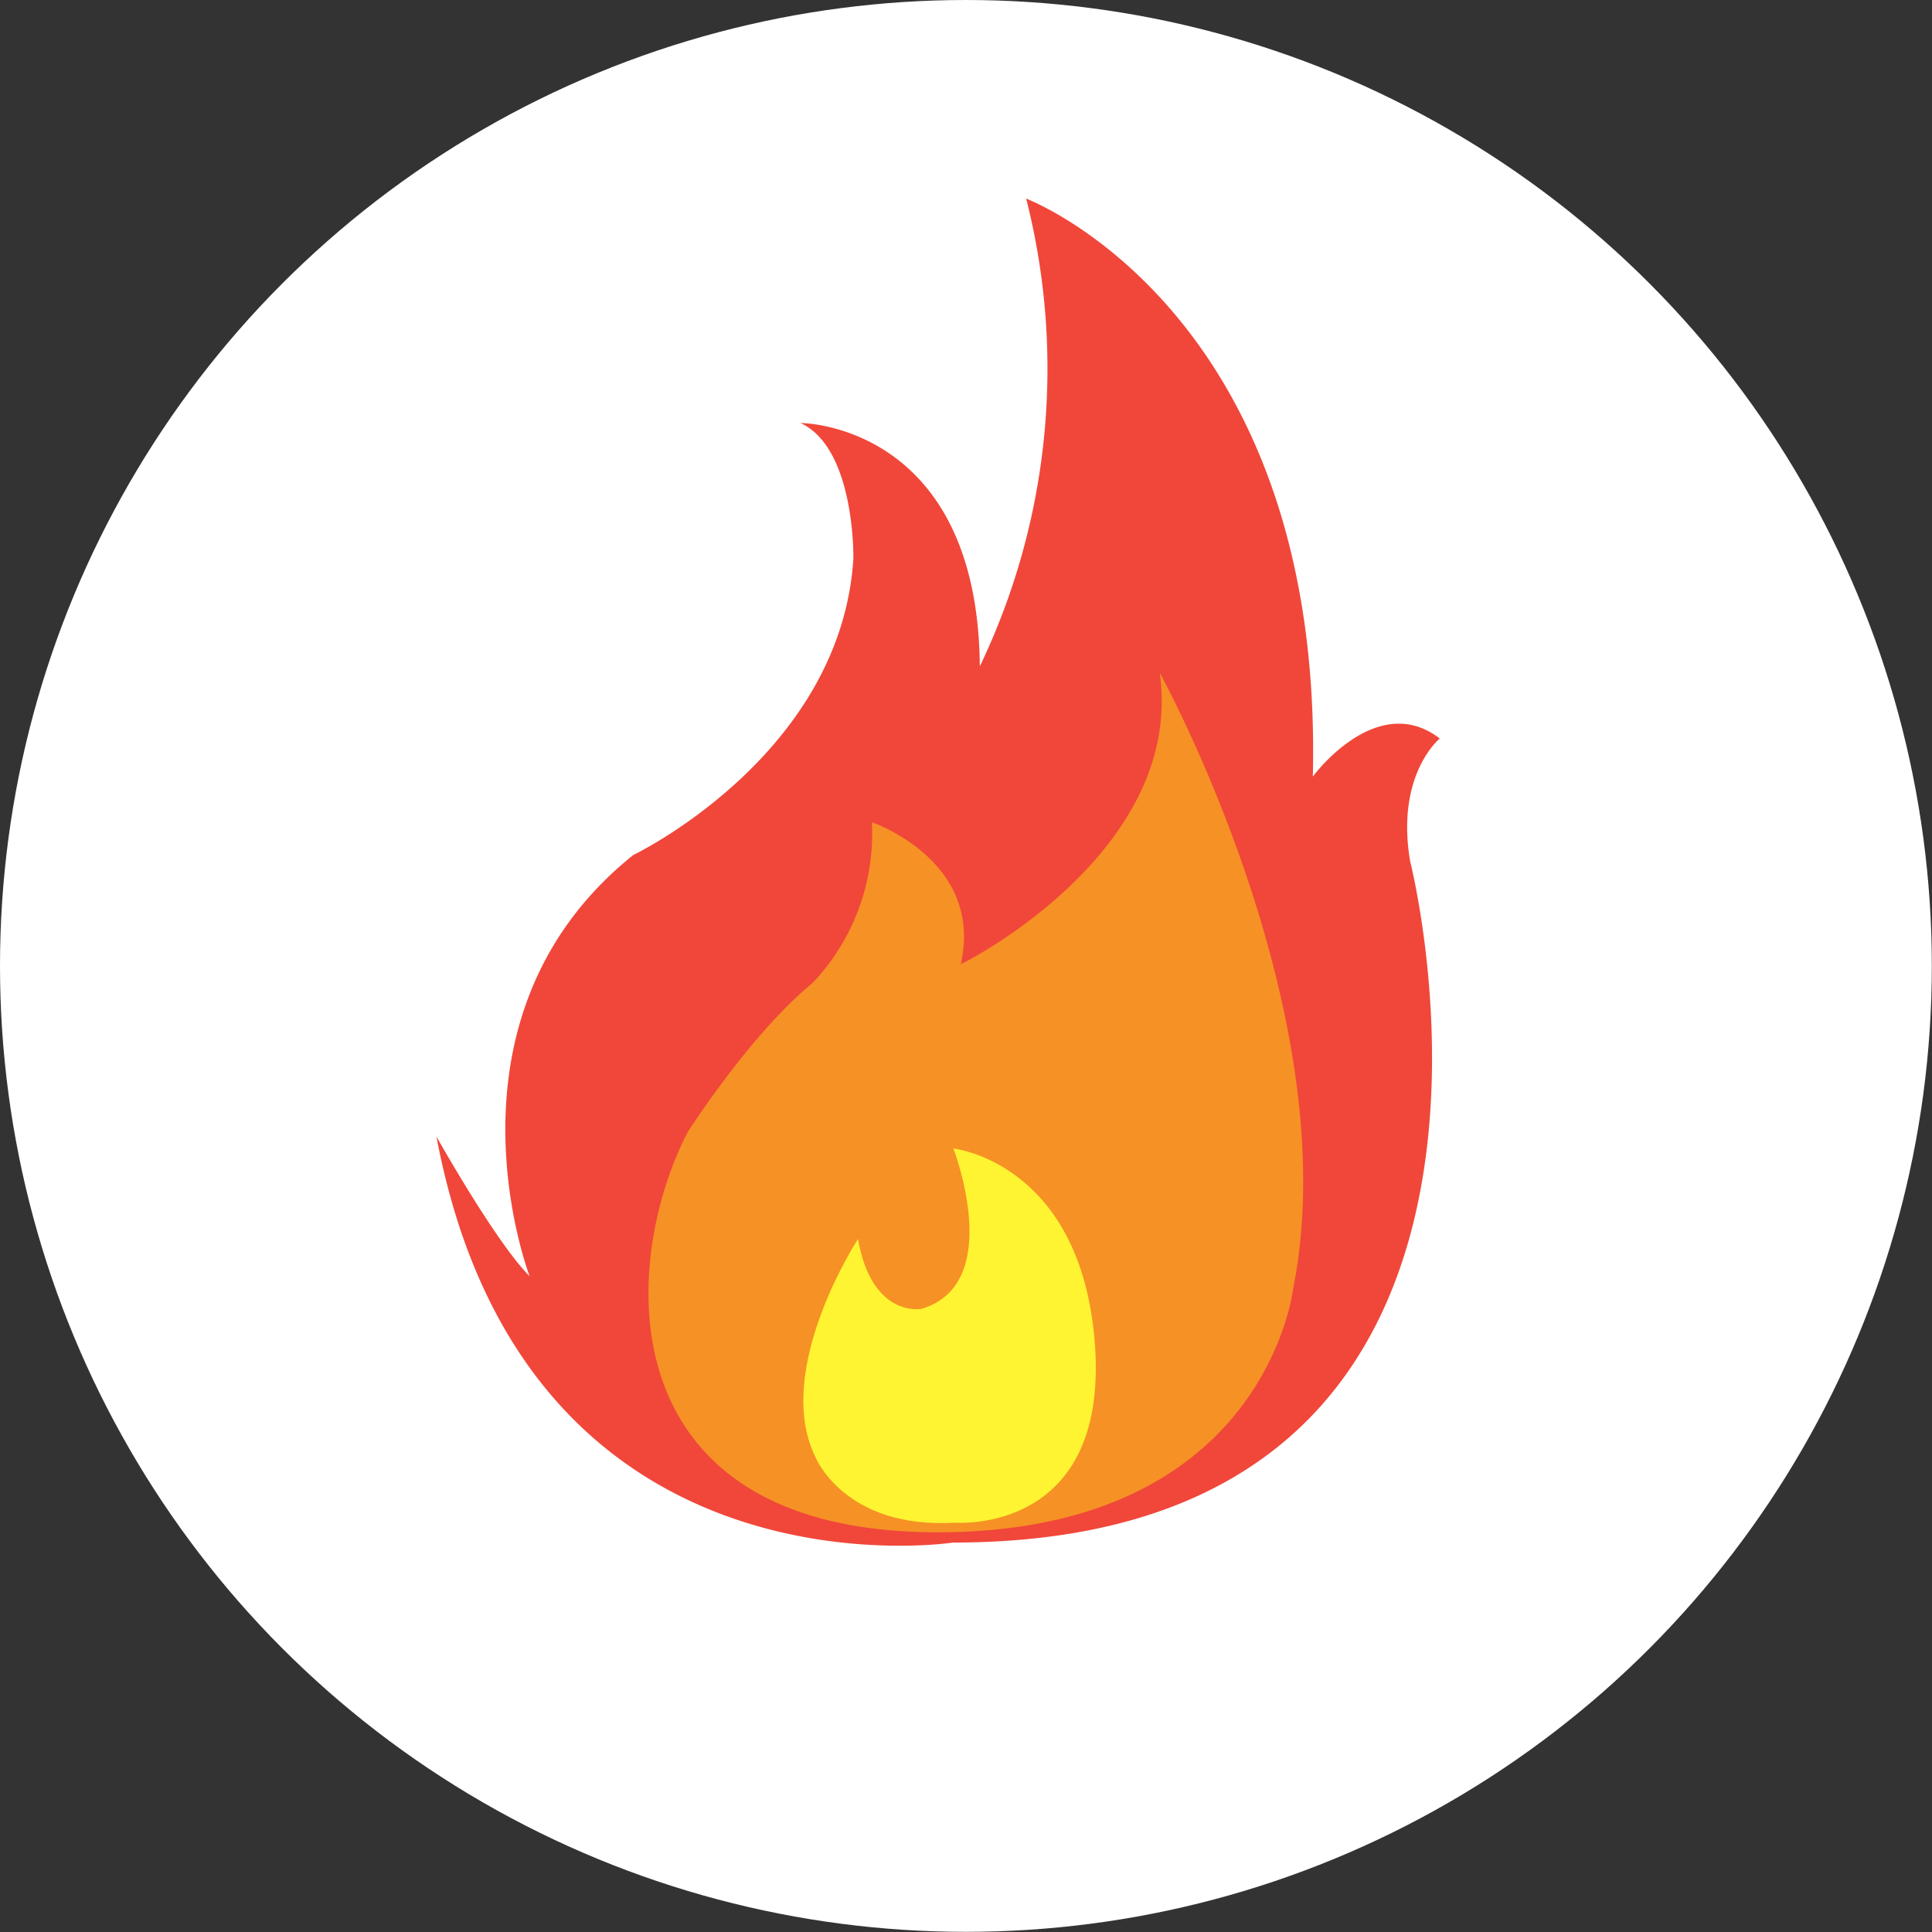
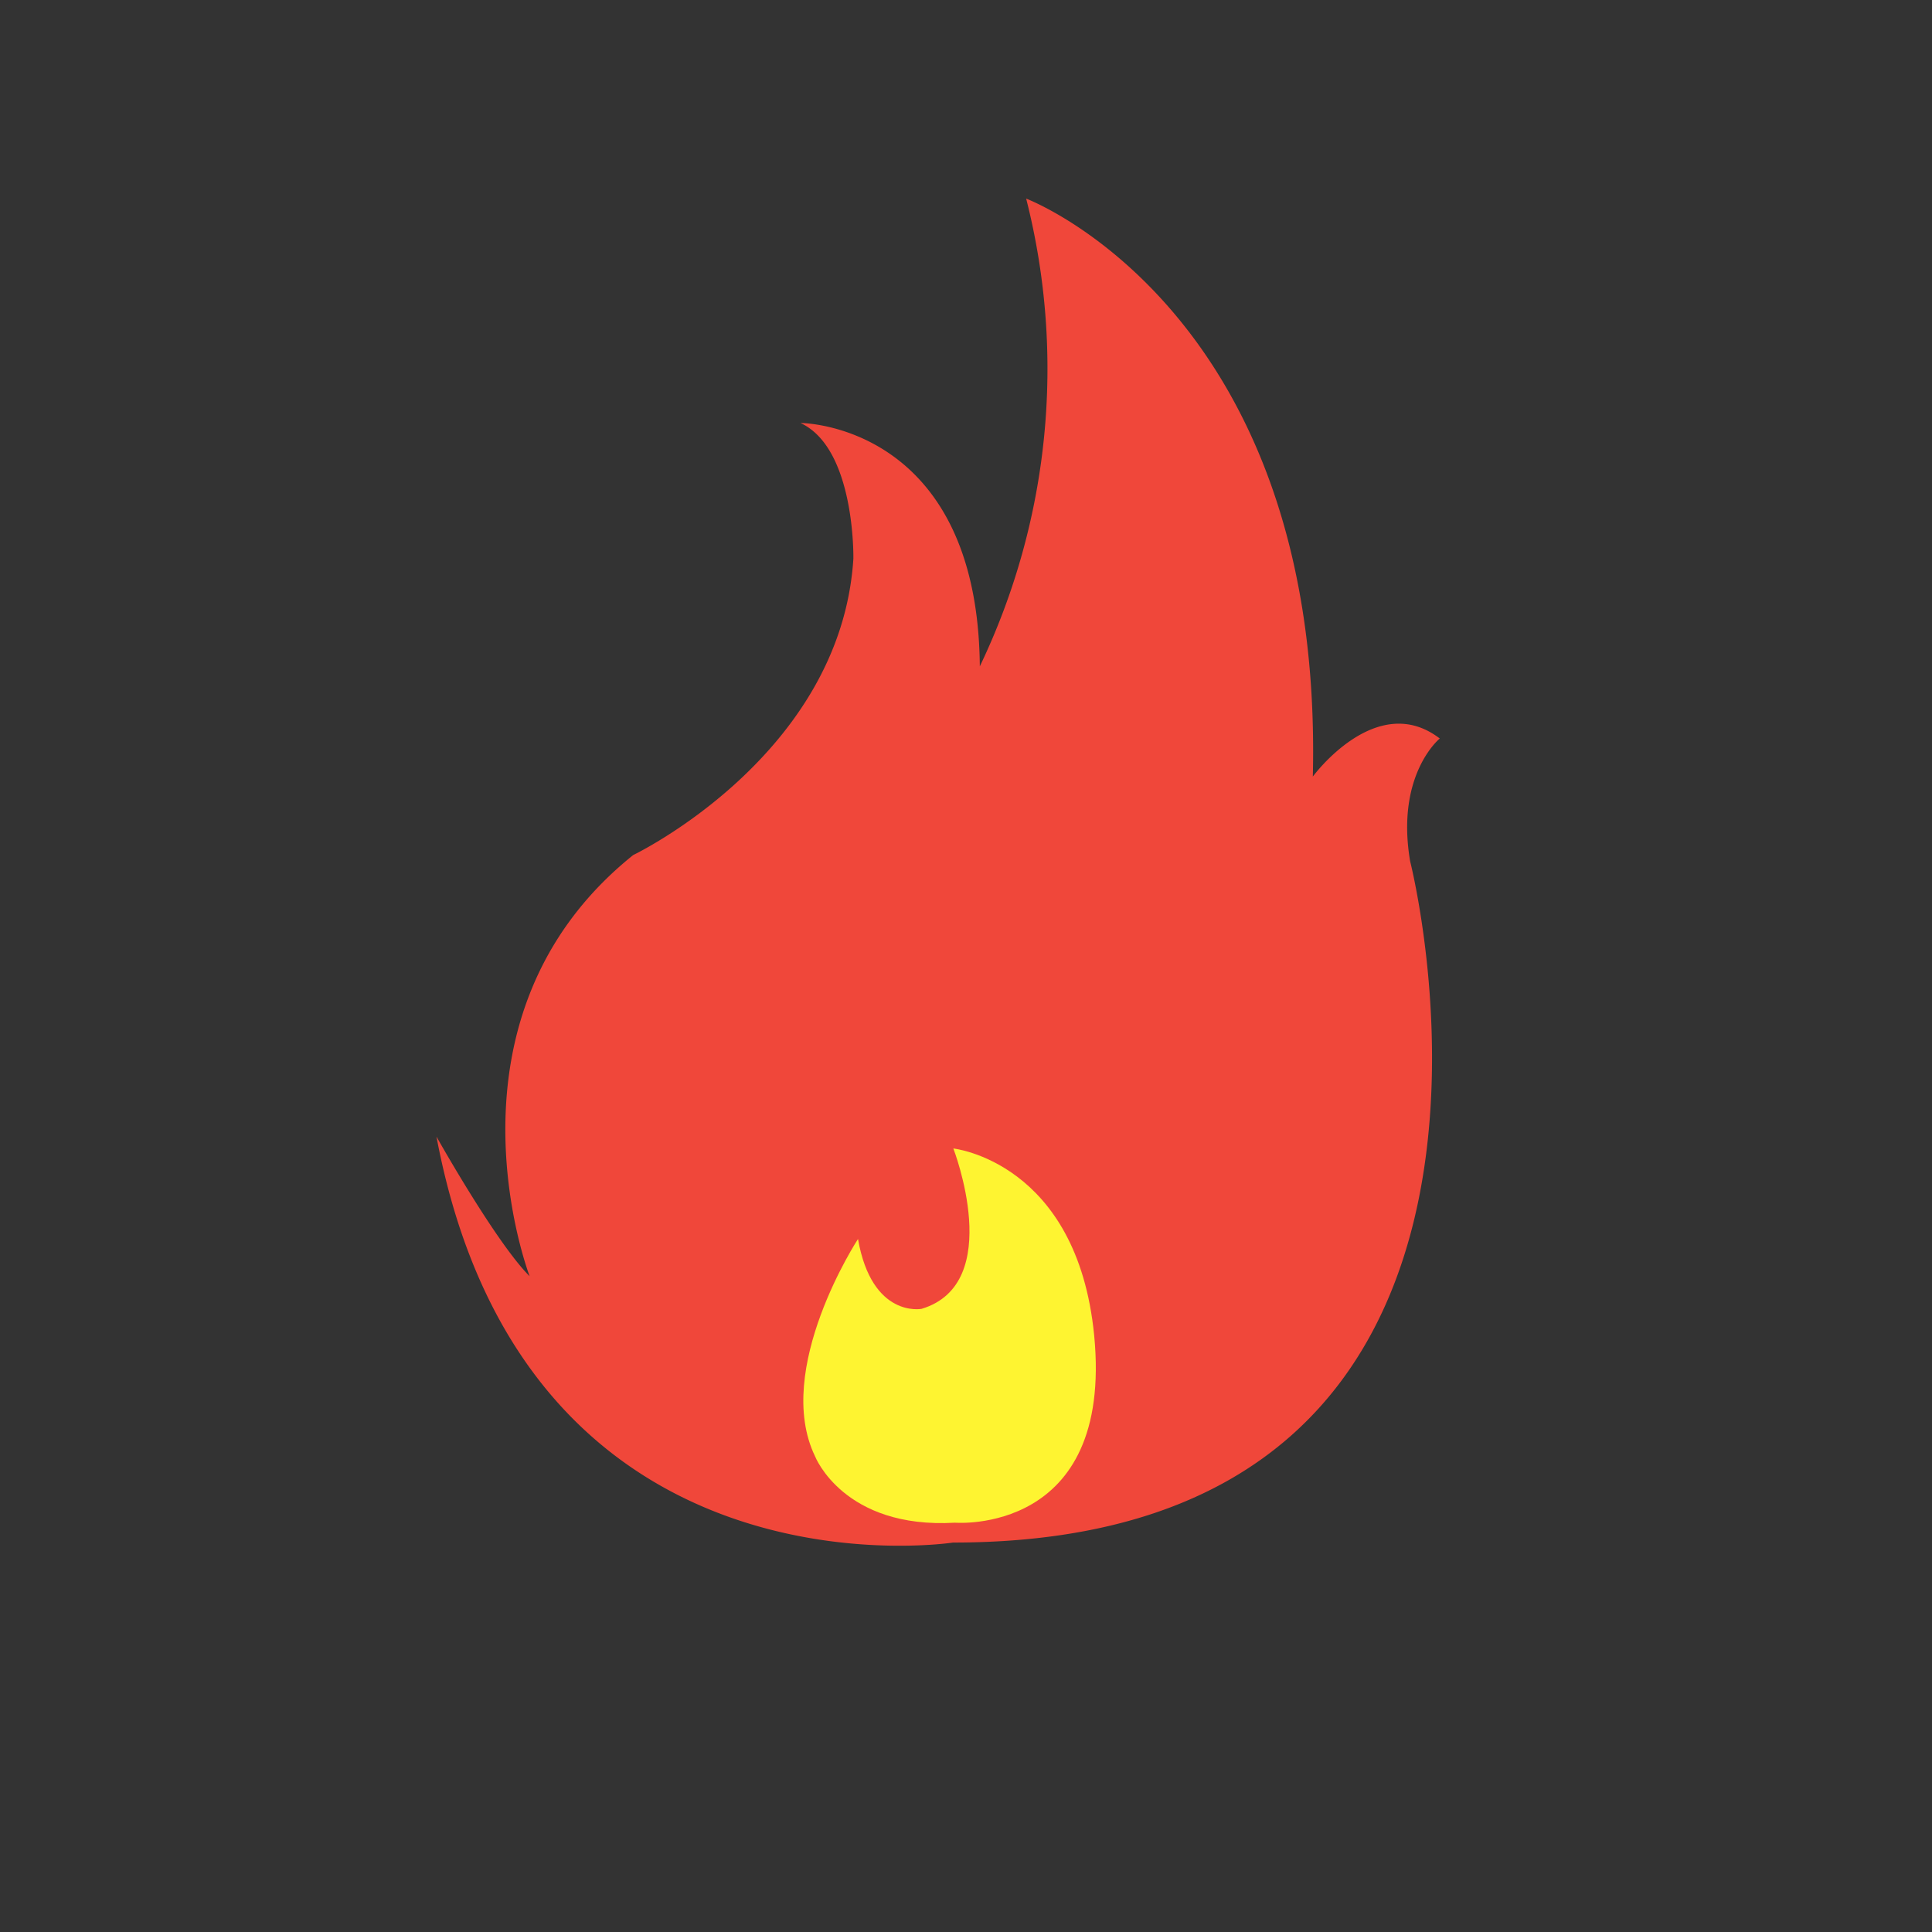
<svg xmlns="http://www.w3.org/2000/svg" viewBox="0 0 116.73 116.73">
  <rect x="0" y="0" width="116.73" height="116.73" fill="#333333" stroke="none" />
  <defs>
    <style>.cls-1{fill:#fff;}.cls-2{fill:#f0473a;}.cls-3{fill:#f69125;}.cls-4{fill:#fef431;}</style>
  </defs>
  <g id="Layer_3" data-name="Layer 3">
-     <circle class="cls-1" cx="58.36" cy="58.36" r="58.36" />
    <path class="cls-2" d="M59.2,40.26A41.63,41.63,0,0,0,62,12s18,6.78,17.32,34.92c0,0,3.84-5.24,7.67-2.3,0,0-2.68,2.17-1.79,7.42,0,0,10.49,41.16-27.62,41.16,0,0-25.84,4-31.21-24.53,0,0,3.58,6.39,5.63,8.44,0,0-6-15.61,6.26-25.45,0,0,12.54-6,13.3-17.9,0,0,.13-6.66-3.19-8.2C48.33,25.55,59.07,25.55,59.2,40.26Z" />
-     <path class="cls-3" d="M70.07,40.65s11.38,20.59,8.06,37.22c0,0-1.66,14.71-21.49,14.71s-19.31-16-15.09-24.18c0,0,3.84-6,7.54-9a13.15,13.15,0,0,0,3.59-9.72s6.78,2.3,5.37,8.57C58.05,58.3,71.61,51.52,70.07,40.65Z" />
    <path class="cls-4" d="M57.6,69.39s3.17,8.16-1.92,9.69c0,0-3,.58-3.84-4.22,0,0-5.15,7.87-2.59,13.14,0,0,1.72,4.39,8.45,4,0,0,9.58.78,8.41-11.31C65.08,70.19,57.6,69.39,57.6,69.39Z" />
  </g>
</svg>